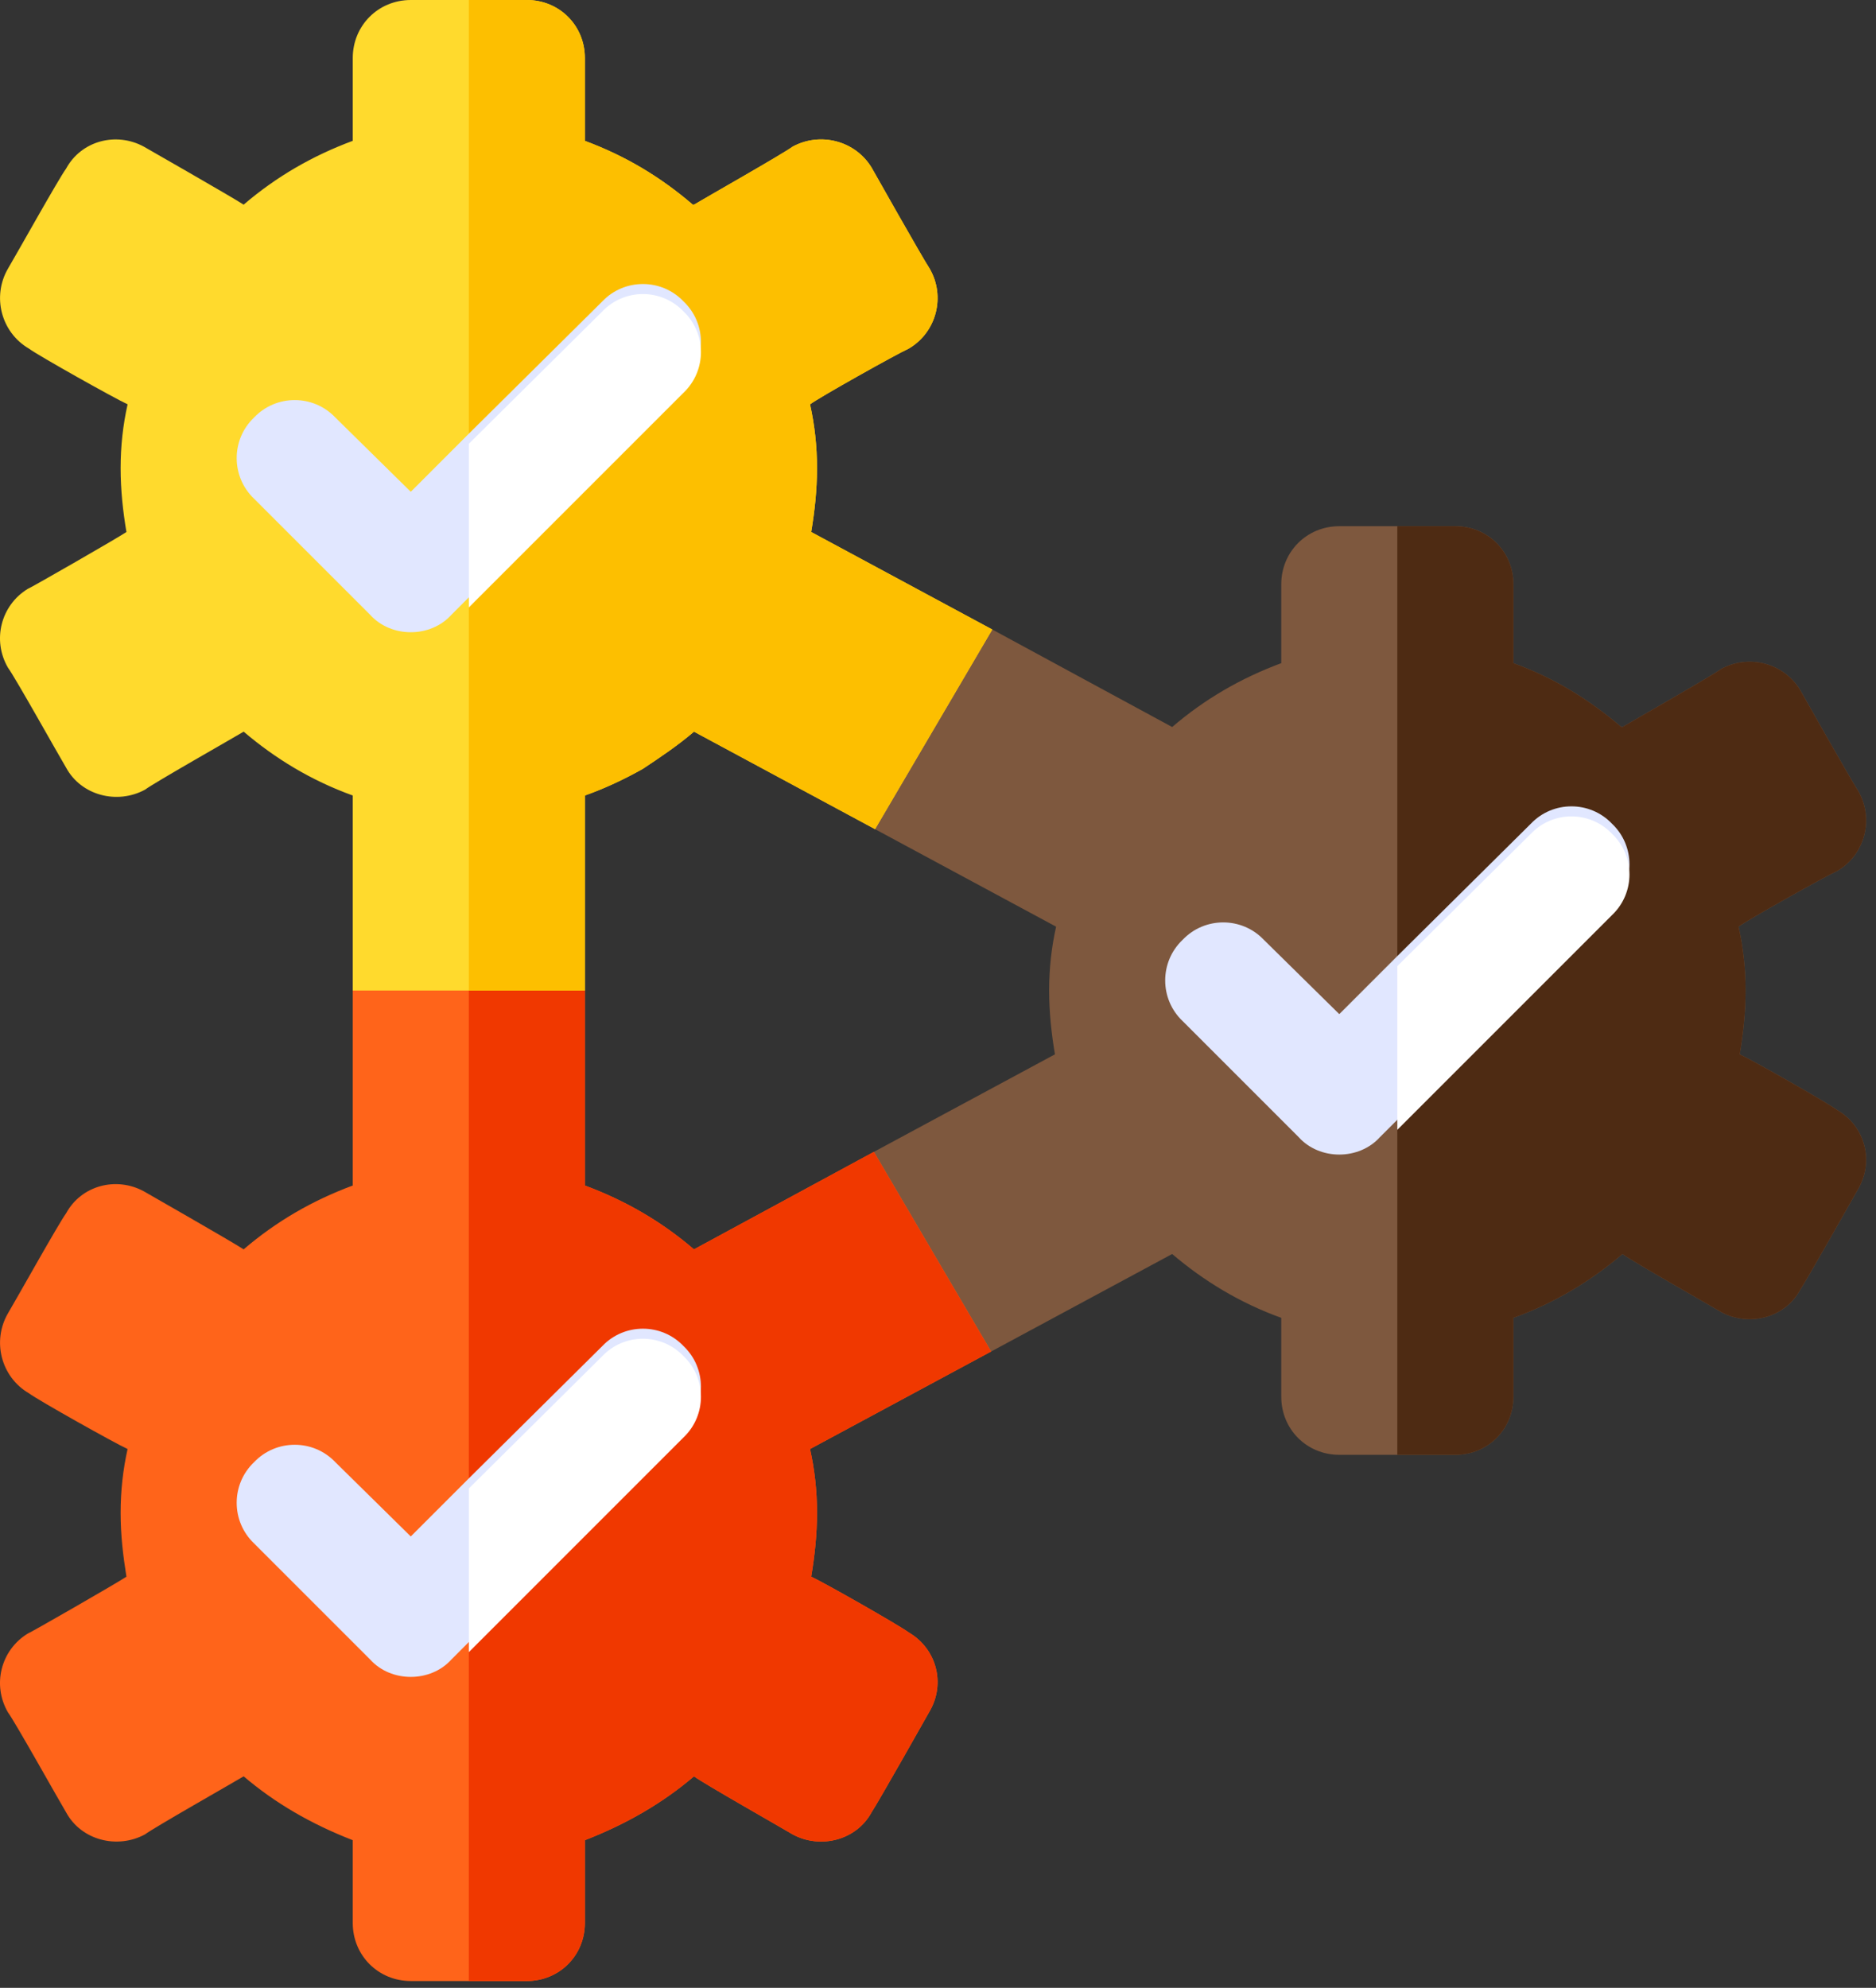
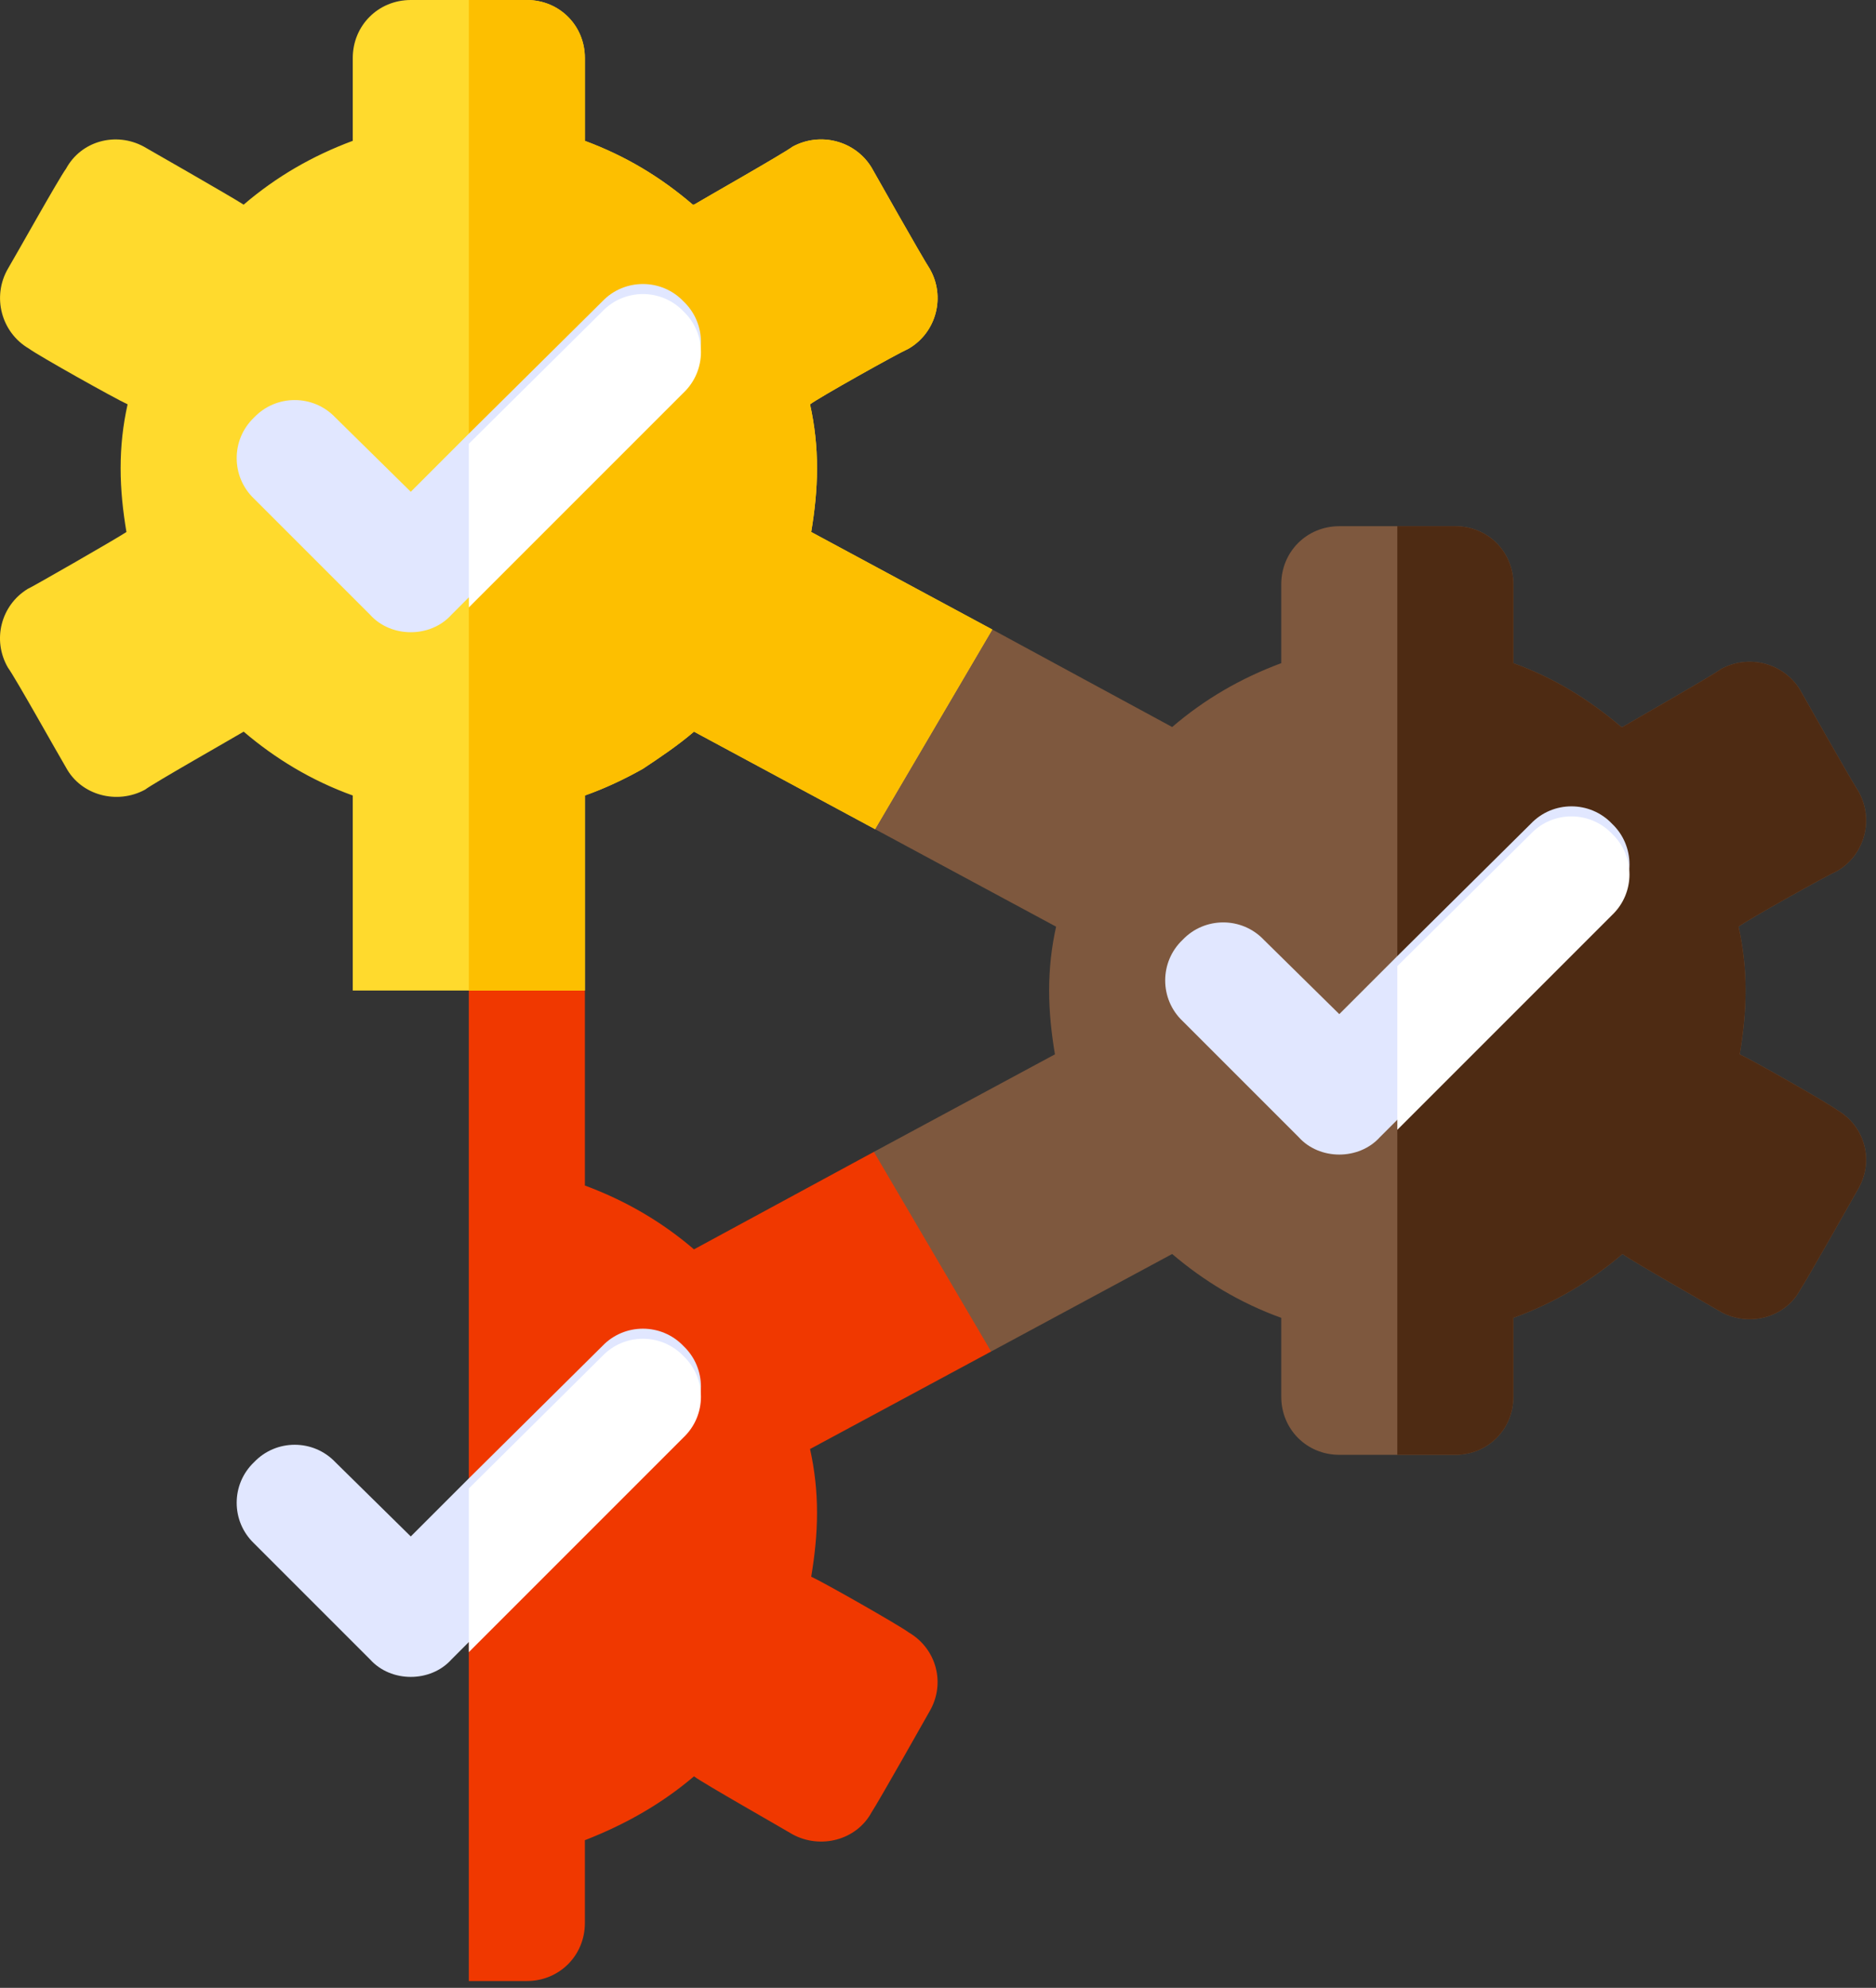
<svg xmlns="http://www.w3.org/2000/svg" width="84" height="89" viewBox="0 0 84 89" fill="none">
  <rect x="0" y="0" width="84" height="89" fill="#333333" stroke="none" />
  <path d="M83.199 53.234C83.199 53.234 80.912 57.287 80.6 57.755C79.925 59.002 78.314 59.418 77.066 58.742C76.547 58.431 73.065 56.456 72.649 56.144C71.246 57.339 69.635 58.327 67.764 59.002V62.536C67.764 63.991 66.621 65.135 65.165 65.135H59.968C58.513 65.135 57.37 63.991 57.37 62.536V59.002C55.499 58.327 53.888 57.339 52.485 56.144L44.378 60.51L36.842 61.705L39.129 51.571L47.236 47.205C47.08 46.27 46.976 45.334 46.976 44.347C46.976 43.359 47.08 42.424 47.288 41.489L39.181 37.123L36.53 27.56L44.43 28.184L52.485 32.55C53.941 31.302 55.551 30.367 57.37 29.691V26.158C57.37 24.703 58.513 23.559 59.969 23.559H65.166C66.621 23.559 67.764 24.703 67.764 26.158V29.692C69.635 30.367 71.194 31.355 72.597 32.55C72.597 32.55 72.597 32.55 72.649 32.55C73.169 32.238 76.651 30.263 77.066 29.951C78.314 29.276 79.873 29.692 80.6 30.887C80.6 30.887 82.887 34.941 83.199 35.408C83.926 36.656 83.511 38.267 82.263 38.994C81.692 39.254 78.262 41.177 77.846 41.489C78.054 42.424 78.158 43.36 78.158 44.347C78.158 45.335 78.054 46.27 77.898 47.206C78.47 47.465 81.848 49.388 82.263 49.7C83.511 50.427 83.926 51.986 83.199 53.234Z" fill="#7E583E" />
  <path d="M83.199 53.234C83.199 53.234 80.912 57.287 80.6 57.755C79.925 59.002 78.314 59.418 77.066 58.742C76.547 58.431 73.065 56.456 72.649 56.144C71.246 57.339 69.635 58.327 67.764 59.002V62.536C67.764 63.991 66.621 65.135 65.165 65.135H62.567V23.559H65.165C66.621 23.559 67.764 24.703 67.764 26.158V29.692C69.635 30.367 71.194 31.355 72.597 32.55C72.597 32.55 72.597 32.55 72.649 32.55C73.169 32.238 76.651 30.263 77.066 29.951C78.314 29.276 79.873 29.692 80.6 30.887C80.6 30.887 82.887 34.941 83.199 35.408C83.926 36.656 83.511 38.267 82.263 38.994C81.692 39.254 78.262 41.177 77.846 41.489C78.054 42.424 78.158 43.36 78.158 44.347C78.158 45.335 78.054 46.27 77.898 47.206C78.47 47.465 81.848 49.388 82.263 49.7C83.511 50.427 83.926 51.986 83.199 53.234Z" fill="#4E2B13" />
-   <path d="M41.623 76.62C41.623 76.62 39.337 80.674 39.025 81.141C38.35 82.389 36.739 82.804 35.491 82.129C34.971 81.817 31.489 79.842 31.074 79.53C29.67 80.726 28.059 81.661 26.189 82.389V86.096C26.189 87.551 25.045 88.694 23.59 88.694H18.393C16.938 88.694 15.795 87.551 15.795 86.096V82.389C13.924 81.661 12.313 80.726 10.91 79.53C10.39 79.842 6.908 81.817 6.492 82.129C5.245 82.804 3.634 82.389 2.959 81.141C2.646 80.622 0.672 77.088 0.36 76.672C-0.368 75.425 0.048 73.866 1.243 73.138C1.295 73.138 5.193 70.903 5.661 70.591C5.505 69.604 5.401 68.721 5.401 67.733C5.401 66.746 5.505 65.81 5.713 64.875C5.141 64.615 1.711 62.692 1.295 62.38C0.048 61.653 -0.368 60.041 0.36 58.794C0.672 58.275 2.646 54.741 2.958 54.325C3.634 53.078 5.193 52.662 6.44 53.337C6.44 53.337 10.442 55.624 10.909 55.936C12.365 54.689 13.976 53.753 15.795 53.078C15.795 53.078 15.795 44.866 15.795 44.347L20.991 39.15L26.188 44.347C26.188 44.347 26.188 52.558 26.188 53.078C28.007 53.753 29.618 54.689 31.073 55.936L39.129 51.571L44.378 60.509L36.27 64.875C36.478 65.81 36.582 66.746 36.582 67.733C36.582 68.721 36.478 69.656 36.322 70.591C36.894 70.851 40.272 72.774 40.688 73.086C41.935 73.814 42.351 75.373 41.623 76.62Z" fill="#FF641A" />
  <path d="M41.623 76.62C41.623 76.62 39.337 80.674 39.025 81.141C38.35 82.389 36.739 82.804 35.491 82.129C34.971 81.817 31.489 79.842 31.074 79.53C29.67 80.726 28.059 81.661 26.189 82.389V86.096C26.189 87.551 25.046 88.694 23.59 88.694H20.992V39.15L26.189 44.347C26.189 44.347 26.189 52.558 26.189 53.078C28.007 53.754 29.618 54.689 31.074 55.936L39.129 51.571L44.378 60.51L36.271 64.875C36.478 65.811 36.583 66.746 36.583 67.733C36.583 68.721 36.478 69.656 36.323 70.592C36.894 70.852 40.272 72.774 40.688 73.086C41.935 73.814 42.351 75.373 41.623 76.62Z" fill="#F03800" />
  <path d="M44.43 28.185L39.181 37.123L31.074 32.758C30.346 33.382 29.567 33.901 28.787 34.421C27.956 34.889 27.072 35.304 26.189 35.616C26.189 35.616 26.189 43.827 26.189 44.347H15.795C15.795 44.347 15.795 36.136 15.795 35.616C13.924 34.941 12.313 33.953 10.91 32.758C10.39 33.069 6.908 35.044 6.492 35.356C5.245 36.032 3.634 35.616 2.959 34.369C2.646 33.849 0.672 30.315 0.36 29.899C-0.368 28.652 0.048 27.093 1.243 26.365C1.295 26.365 5.193 24.131 5.661 23.819C5.505 22.884 5.401 21.948 5.401 20.961C5.401 19.973 5.505 19.038 5.713 18.102C5.141 17.842 1.711 15.919 1.295 15.608C0.048 14.88 -0.368 13.269 0.36 12.022C0.672 11.502 2.646 7.968 2.958 7.552C3.634 6.305 5.193 5.889 6.44 6.565C6.44 6.565 10.442 8.852 10.909 9.163C12.365 7.916 13.976 6.981 15.795 6.305V2.598C15.795 1.143 16.938 0 18.393 0H23.59C25.045 0 26.188 1.143 26.188 2.598V6.306C28.007 6.981 29.567 7.917 31.022 9.164C31.022 9.164 31.022 9.164 31.073 9.164C31.593 8.852 35.075 6.877 35.491 6.565C36.738 5.89 38.297 6.306 39.025 7.501C39.025 7.501 41.311 11.555 41.623 12.022C42.351 13.27 41.935 14.88 40.688 15.608C40.116 15.868 36.686 17.791 36.27 18.103C36.478 19.038 36.582 19.974 36.582 20.961C36.582 21.948 36.478 22.884 36.322 23.819L44.43 28.185Z" fill="#FFDA2D" />
  <path d="M44.43 28.185L39.181 37.123L31.074 32.758C30.346 33.382 29.567 33.901 28.787 34.421C27.956 34.889 27.072 35.304 26.189 35.616C26.189 35.616 26.189 43.827 26.189 44.347H20.992V0H23.59C25.046 0 26.189 1.143 26.189 2.598V6.306C28.007 6.981 29.567 7.917 31.022 9.164C31.022 9.164 31.022 9.164 31.074 9.164C31.593 8.852 35.075 6.877 35.491 6.565C36.739 5.89 38.297 6.306 39.025 7.501C39.025 7.501 41.312 11.555 41.623 12.022C42.351 13.27 41.935 14.88 40.688 15.608C40.116 15.868 36.686 17.791 36.271 18.103C36.478 19.038 36.583 19.974 36.583 20.961C36.583 21.948 36.478 22.884 36.323 23.819L44.43 28.185Z" fill="#FDBF00" />
  <path d="M72.181 36.881C71.194 35.842 69.531 35.842 68.544 36.881L62.567 42.805L59.968 45.404L56.59 42.078C55.603 41.038 53.94 41.038 52.953 42.078C51.913 43.065 51.913 44.728 52.953 45.715L58.15 50.912C58.617 51.432 59.293 51.692 59.968 51.692C60.644 51.692 61.319 51.432 61.787 50.912L62.567 50.133L72.181 40.519C73.221 39.531 73.221 37.868 72.181 36.881Z" fill="#E1E7FF" />
  <path d="M30.606 60.267C29.618 59.228 27.956 59.228 26.968 60.267L20.991 66.192L18.393 68.79L15.015 65.464C14.027 64.425 12.365 64.425 11.377 65.464C10.338 66.451 10.338 68.114 11.377 69.102L16.574 74.299C17.042 74.819 17.717 75.078 18.393 75.078C19.069 75.078 19.744 74.819 20.212 74.299L20.991 73.519L30.605 63.905C31.645 62.917 31.645 61.254 30.606 60.267Z" fill="#E1E7FF" />
  <path d="M30.606 13.495C29.618 12.456 27.956 12.456 26.968 13.495L20.991 19.419L18.393 22.018L15.015 18.692C14.027 17.652 12.365 17.652 11.377 18.692C10.338 19.679 10.338 21.342 11.377 22.329L16.574 27.526C17.042 28.046 17.717 28.306 18.393 28.306C19.069 28.306 19.744 28.046 20.212 27.526L20.991 26.747L30.605 17.133C31.645 16.145 31.645 14.482 30.606 13.495Z" fill="#E1E7FF" />
  <path d="M30.606 17.583L20.992 27.197V19.869L26.968 13.945C27.956 12.906 29.618 12.906 30.606 13.945C31.645 14.932 31.645 16.595 30.606 17.583Z" fill="white" />
  <path d="M30.606 64.355L20.992 73.97V66.642L26.968 60.717C27.956 59.678 29.618 59.678 30.606 60.717C31.645 61.705 31.645 63.368 30.606 64.355Z" fill="white" />
  <path d="M72.181 40.969L62.567 50.584V43.256L68.544 37.331C69.531 36.292 71.194 36.292 72.181 37.331C73.221 38.319 73.221 39.982 72.181 40.969Z" fill="white" />
</svg>